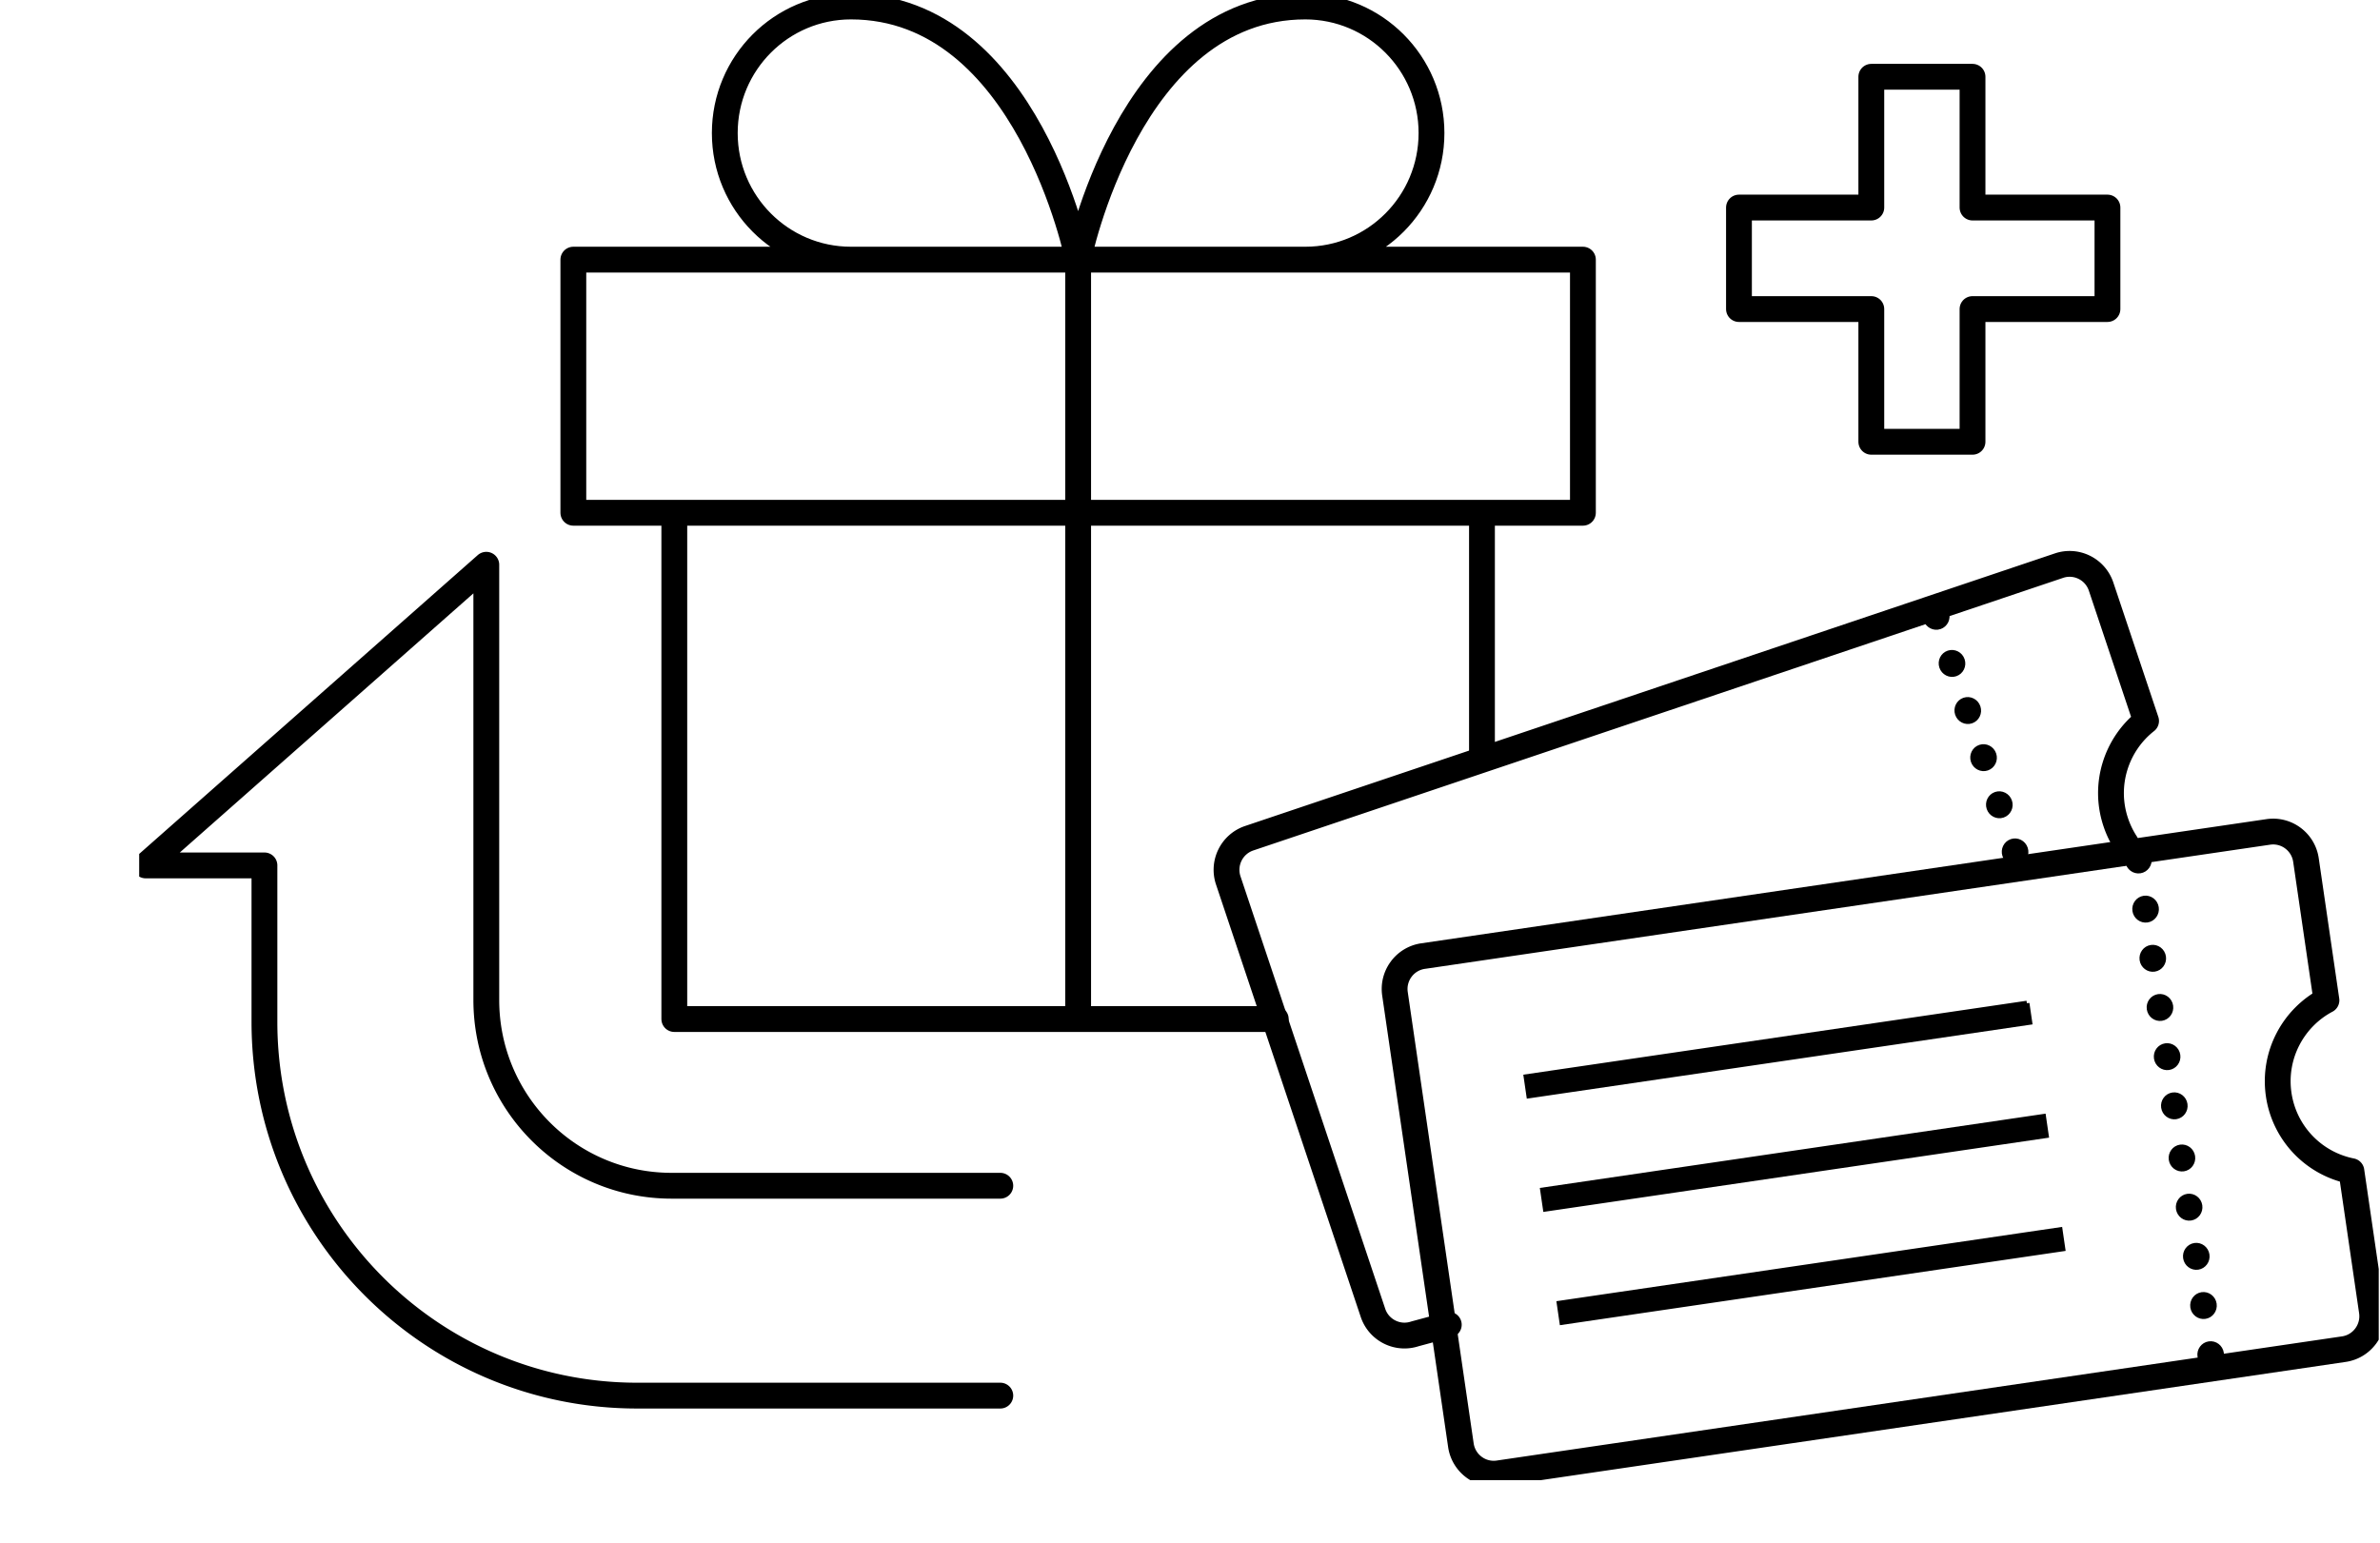
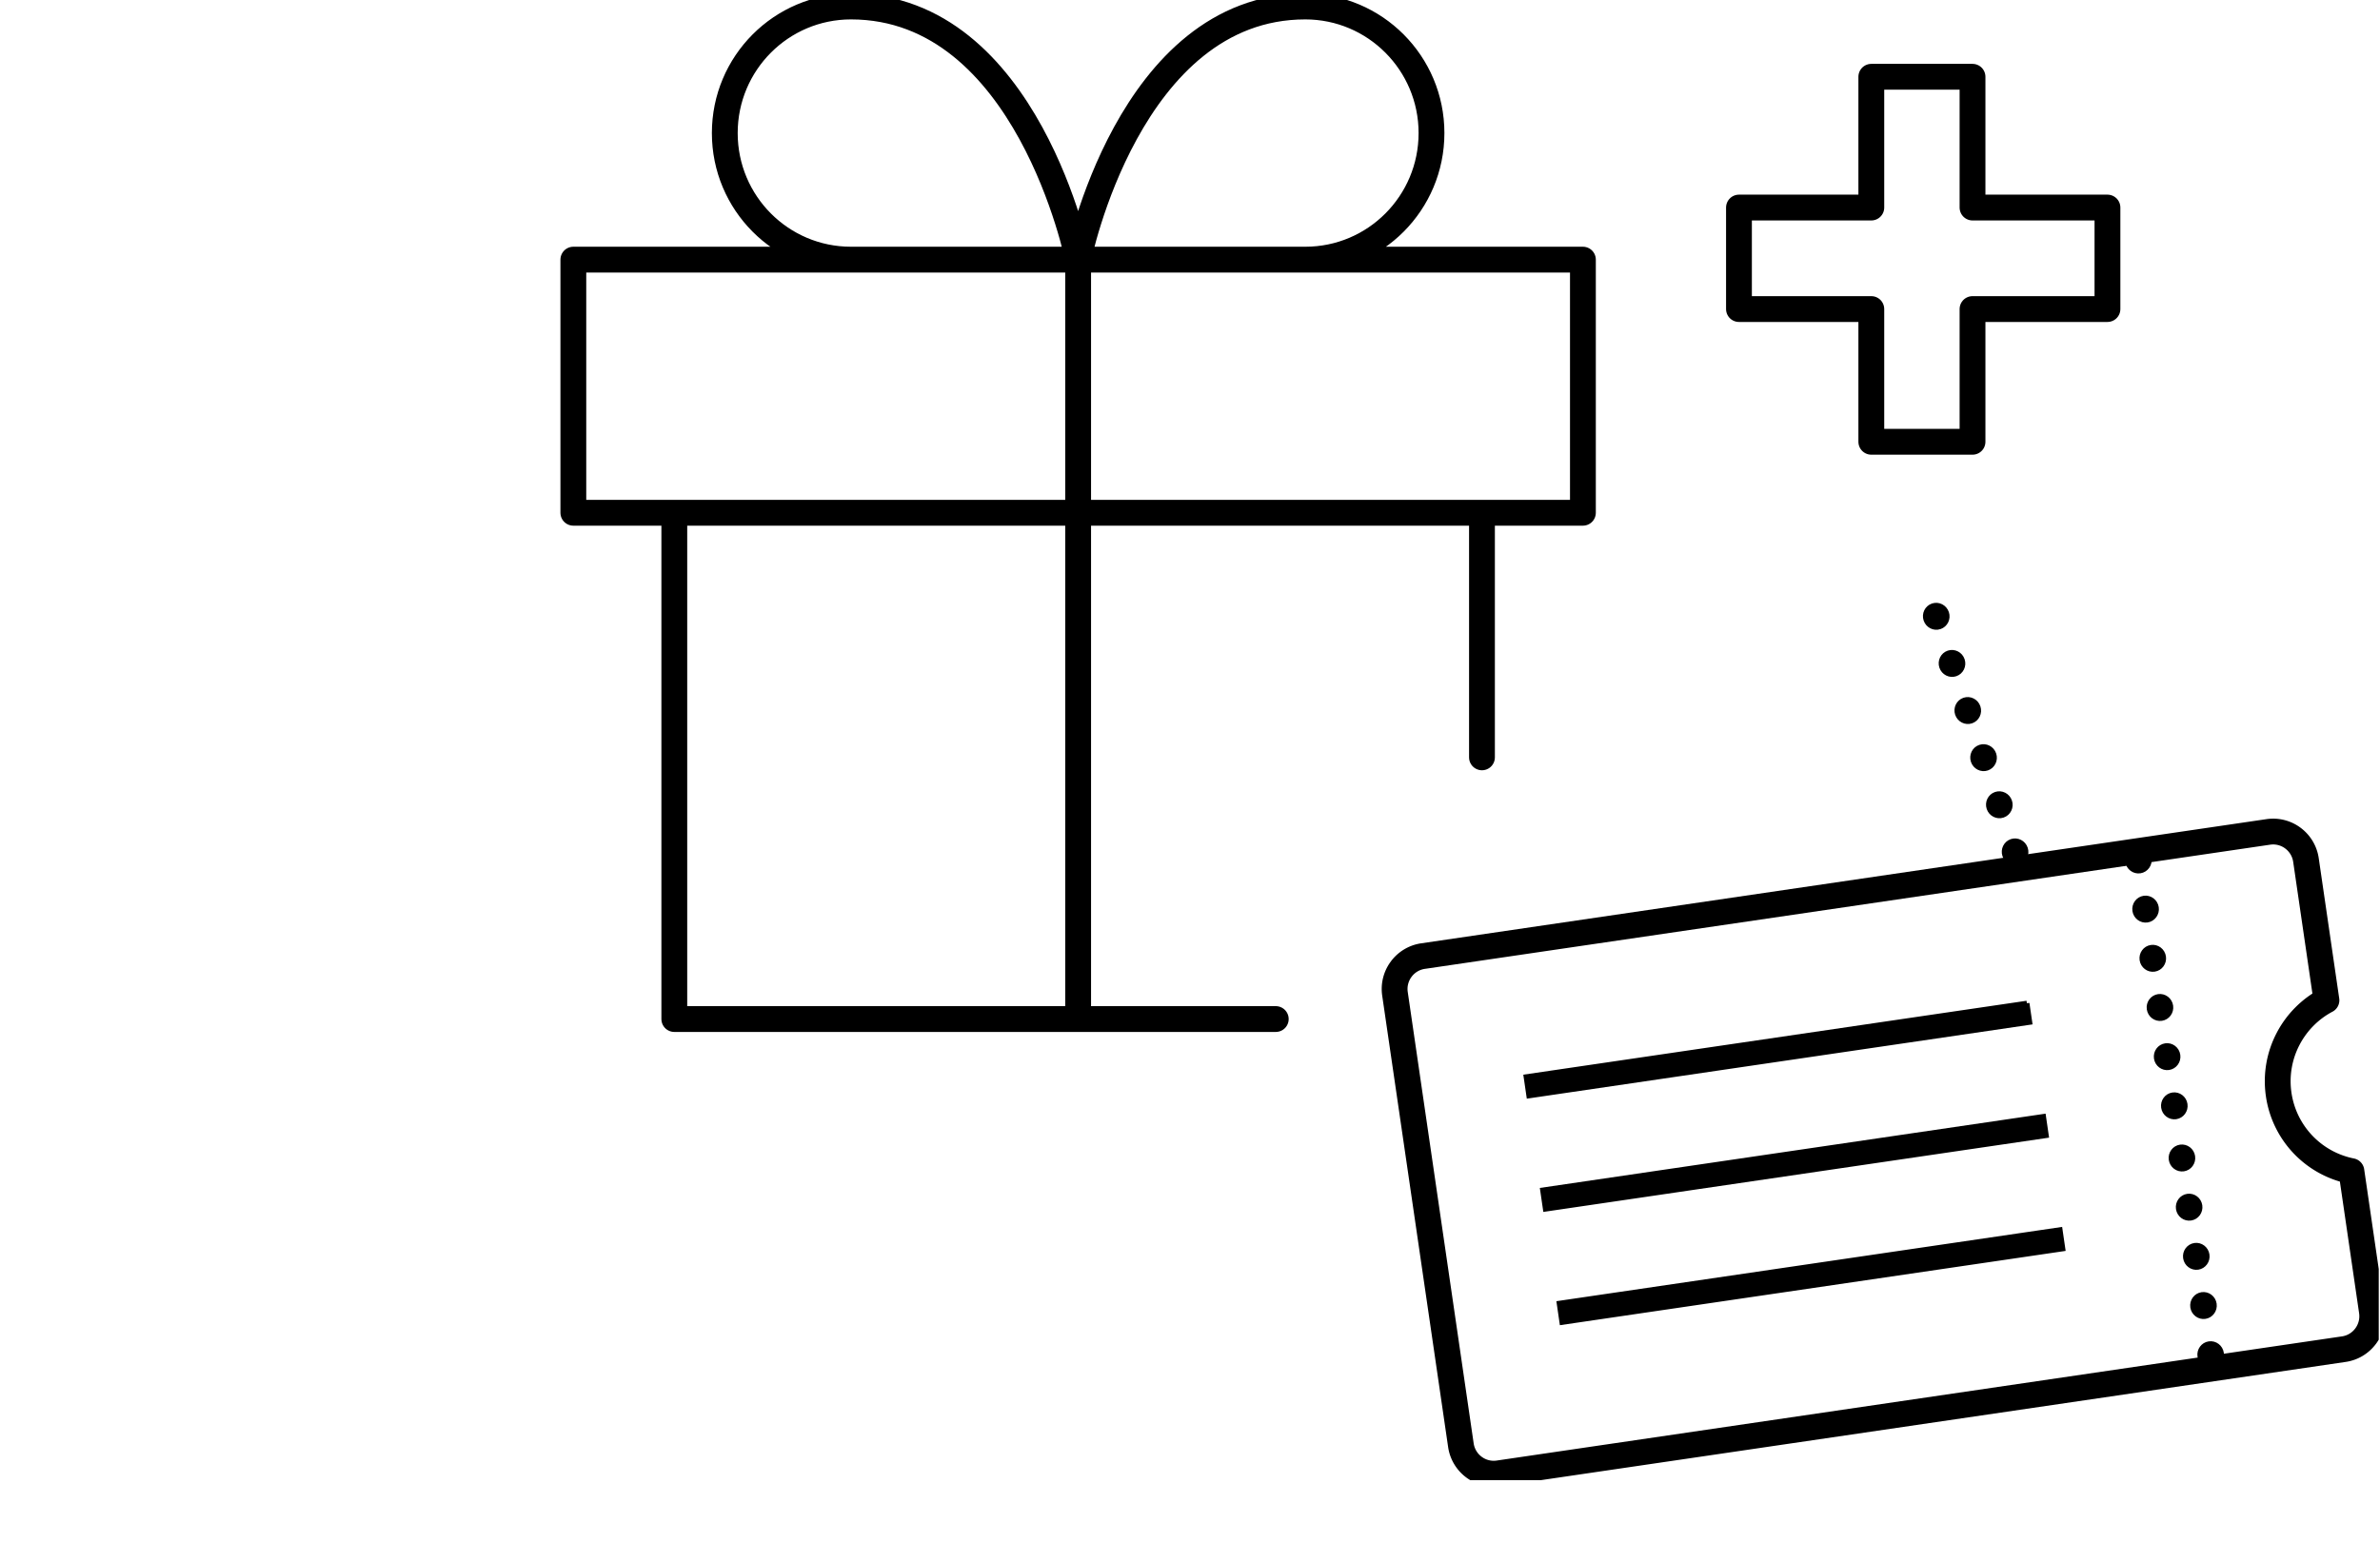
<svg xmlns="http://www.w3.org/2000/svg" width="461" height="299" viewBox="0 0 461 299" fill="none">
  <g clip-path="url(#clip0)" stroke="#000">
    <path d="M408.209 40.208h-26.137V14.873h-19.603v25.335h-25.635v19.663h25.635v25.713h19.603V59.87h26.137V40.208zM247.114 197.41H130.612V99.338m156.441 0v47.377m19.553-96.418H111.055v49.036h195.551V50.297zm-97.773 147.114V50.297m0 0h-44.001c-13.501 0-24.443-10.976-24.443-24.518S151.331 1.26 164.832 1.26c34.225 0 44.001 49.036 44.001 49.036zm0 0h44.001c13.501 0 24.443-10.976 24.443-24.518S266.33 1.26 252.834 1.26c-34.225 0-44.001 49.036-44.001 49.036z" stroke-width="5" stroke-linecap="round" stroke-linejoin="round" />
    <path d="M422.943 226.418c1.134-.167 1.917-1.238 1.748-2.392-.168-1.155-1.224-1.955-2.359-1.789-1.134.167-1.917 1.238-1.748 2.392.168 1.154 1.224 1.955 2.359 1.789zm1.392 9.528c1.134-.167 1.917-1.238 1.748-2.392-.168-1.154-1.224-1.955-2.359-1.788-1.134.166-1.917 1.237-1.748 2.392.168 1.154 1.224 1.955 2.359 1.788zm1.386 9.524c1.135-.166 1.918-1.237 1.749-2.392-.168-1.154-1.225-1.955-2.359-1.788-1.134.167-1.917 1.238-1.749 2.392.169 1.154 1.225 1.955 2.359 1.788zm1.393 9.529c1.134-.167 1.917-1.238 1.749-2.392-.169-1.155-1.225-1.955-2.359-1.789-1.135.167-1.918 1.238-1.749 2.392.168 1.155 1.225 1.955 2.359 1.789zm1.392 9.528c1.135-.167 1.918-1.238 1.749-2.392-.169-1.154-1.225-1.955-2.359-1.788-1.134.166-1.917 1.237-1.749 2.392.169 1.154 1.225 1.955 2.359 1.788zm-13.996-95.845c1.135-.166 1.918-1.237 1.749-2.392-.169-1.154-1.225-1.955-2.359-1.788-1.134.167-1.917 1.237-1.749 2.392.169 1.154 1.225 1.955 2.359 1.788zm1.392 9.524c1.134-.167 1.917-1.238 1.749-2.392-.169-1.155-1.225-1.955-2.359-1.789-1.135.167-1.918 1.238-1.749 2.392.168 1.155 1.225 1.955 2.359 1.789zm1.392 9.528c1.135-.167 1.918-1.238 1.749-2.392-.169-1.154-1.225-1.955-2.359-1.788-1.134.166-1.917 1.237-1.749 2.392.169 1.154 1.225 1.955 2.359 1.788zm1.392 9.523c1.134-.166 1.917-1.237 1.749-2.391-.169-1.155-1.225-1.955-2.359-1.789-1.135.167-1.918 1.238-1.749 2.392.168 1.154 1.225 1.955 2.359 1.788zm1.387 9.529c1.135-.167 1.918-1.238 1.749-2.392-.168-1.154-1.225-1.955-2.359-1.788-1.134.166-1.917 1.237-1.749 2.391.169 1.155 1.225 1.955 2.359 1.789zm1.393 9.529c1.134-.167 1.917-1.237 1.748-2.392-.168-1.154-1.224-1.955-2.359-1.788-1.134.166-1.917 1.237-1.748 2.392.168 1.154 1.224 1.955 2.359 1.788zm-28.864-21.95l-96.975 14.245.533 3.657 96.976-14.246-.534-3.656zm3.201 21.94l-96.975 14.246.534 3.656 96.975-14.246-.534-3.656zm3.206 21.941l-96.975 14.246.534 3.657 96.975-14.246-.534-3.657z" fill="#000" />
    <path d="M441.378 212.042c-1.116-7.643 2.804-14.858 9.248-18.266l-3.966-27.165c-.512-3.53-3.785-5.97-7.298-5.451l-163.724 24.055c-3.518.514-5.951 3.796-5.433 7.32l12.767 87.43c.513 3.529 3.785 5.969 7.298 5.45l163.724-24.054c3.518-.515 5.951-3.797 5.433-7.321l-3.966-27.165a17.73 17.73 0 01-14.083-14.833z" stroke-width="5" stroke-linecap="round" stroke-linejoin="round" />
    <path d="M375.716 121.393c1.087-.366 1.668-1.56 1.298-2.666-.371-1.106-1.552-1.706-2.639-1.34-1.086.366-1.667 1.559-1.297 2.665.37 1.106 1.551 1.706 2.638 1.341zm3.051 9.131c1.087-.366 1.668-1.559 1.298-2.665-.37-1.106-1.551-1.706-2.638-1.34-1.087.366-1.668 1.559-1.298 2.665.37 1.106 1.552 1.706 2.638 1.34zm3.056 9.125c1.087-.366 1.668-1.559 1.297-2.665-.37-1.106-1.551-1.706-2.638-1.34-1.087.366-1.668 1.559-1.297 2.665.37 1.106 1.551 1.706 2.638 1.34zm3.056 9.13c1.087-.366 1.668-1.559 1.298-2.665-.37-1.106-1.551-1.706-2.638-1.34-1.087.366-1.668 1.559-1.298 2.665.37 1.106 1.551 1.706 2.638 1.34zm3.055 9.125c1.087-.366 1.668-1.559 1.298-2.665-.37-1.106-1.551-1.706-2.638-1.34-1.087.366-1.668 1.559-1.298 2.665.37 1.106 1.551 1.706 2.638 1.34zm3.052 9.132c1.087-.366 1.668-1.559 1.298-2.665-.37-1.106-1.551-1.706-2.638-1.34-1.087.366-1.668 1.559-1.298 2.665.37 1.106 1.551 1.706 2.638 1.34z" fill="#000" />
-     <path d="M411.772 163.343a17.718 17.718 0 01-1.955-4.058c-2.453-7.321.131-15.121 5.871-19.623l-8.711-26.026c-1.131-3.378-4.78-5.198-8.148-4.063l-156.867 52.812c-3.368 1.135-5.183 4.795-4.052 8.173l28.032 83.769c1.131 3.378 4.78 5.198 8.148 4.064l6.534-1.765m-86.87 13.734H123.42c-39.874 0-72.199-32.424-72.199-72.42v-30.291H28.216l65.98-58.243v84.304c0 19.879 16.065 35.993 35.884 35.993h63.674" stroke-width="5" stroke-linecap="round" stroke-linejoin="round" />
  </g>
  <defs>
    <clipPath id="clip0">
      <path fill="#fff" transform="translate(26.959)" d="M0 0h433.795v286.746H0z" />
    </clipPath>
  </defs>
</svg>